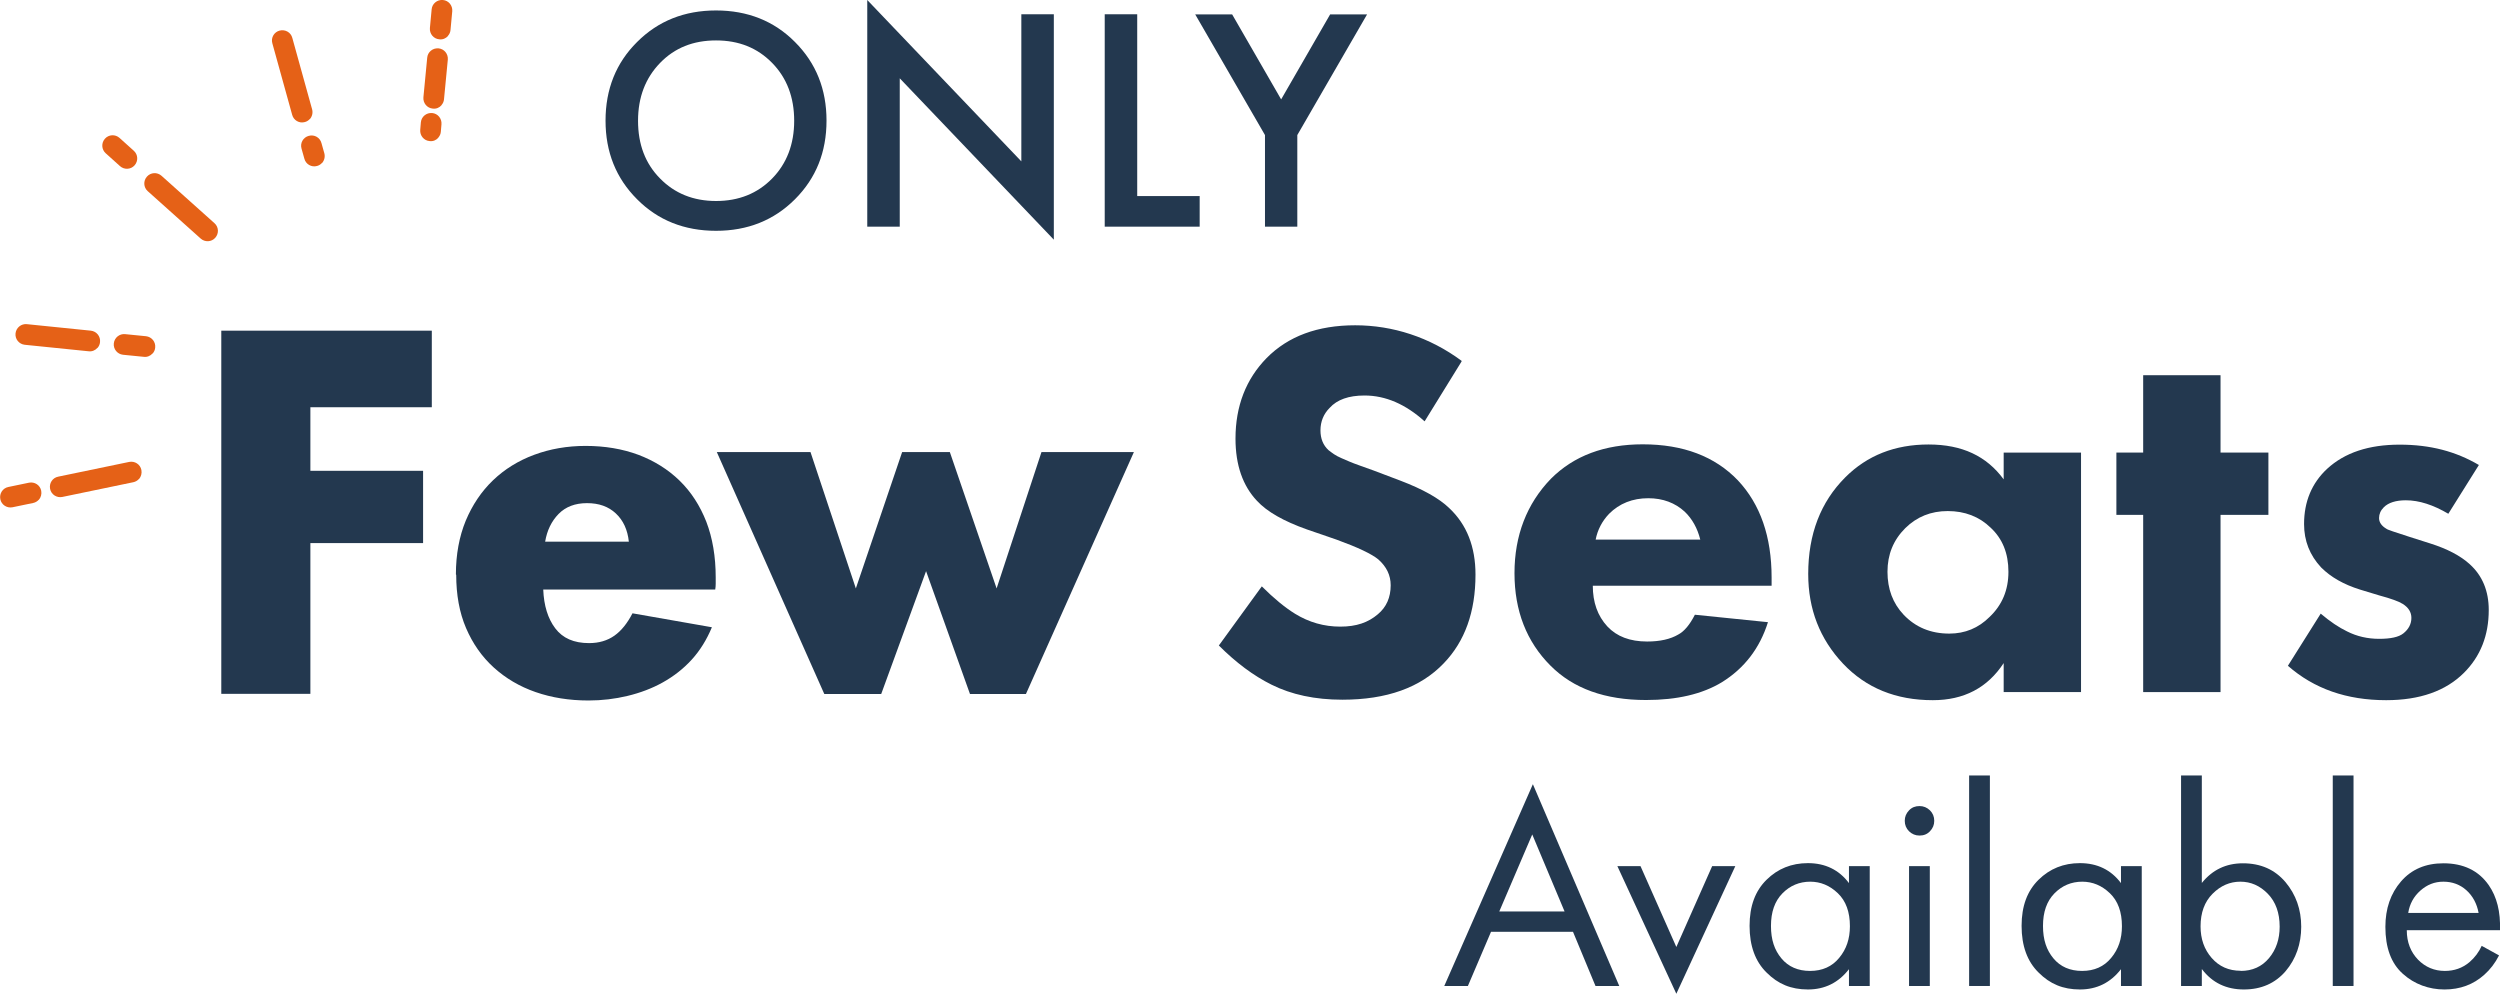
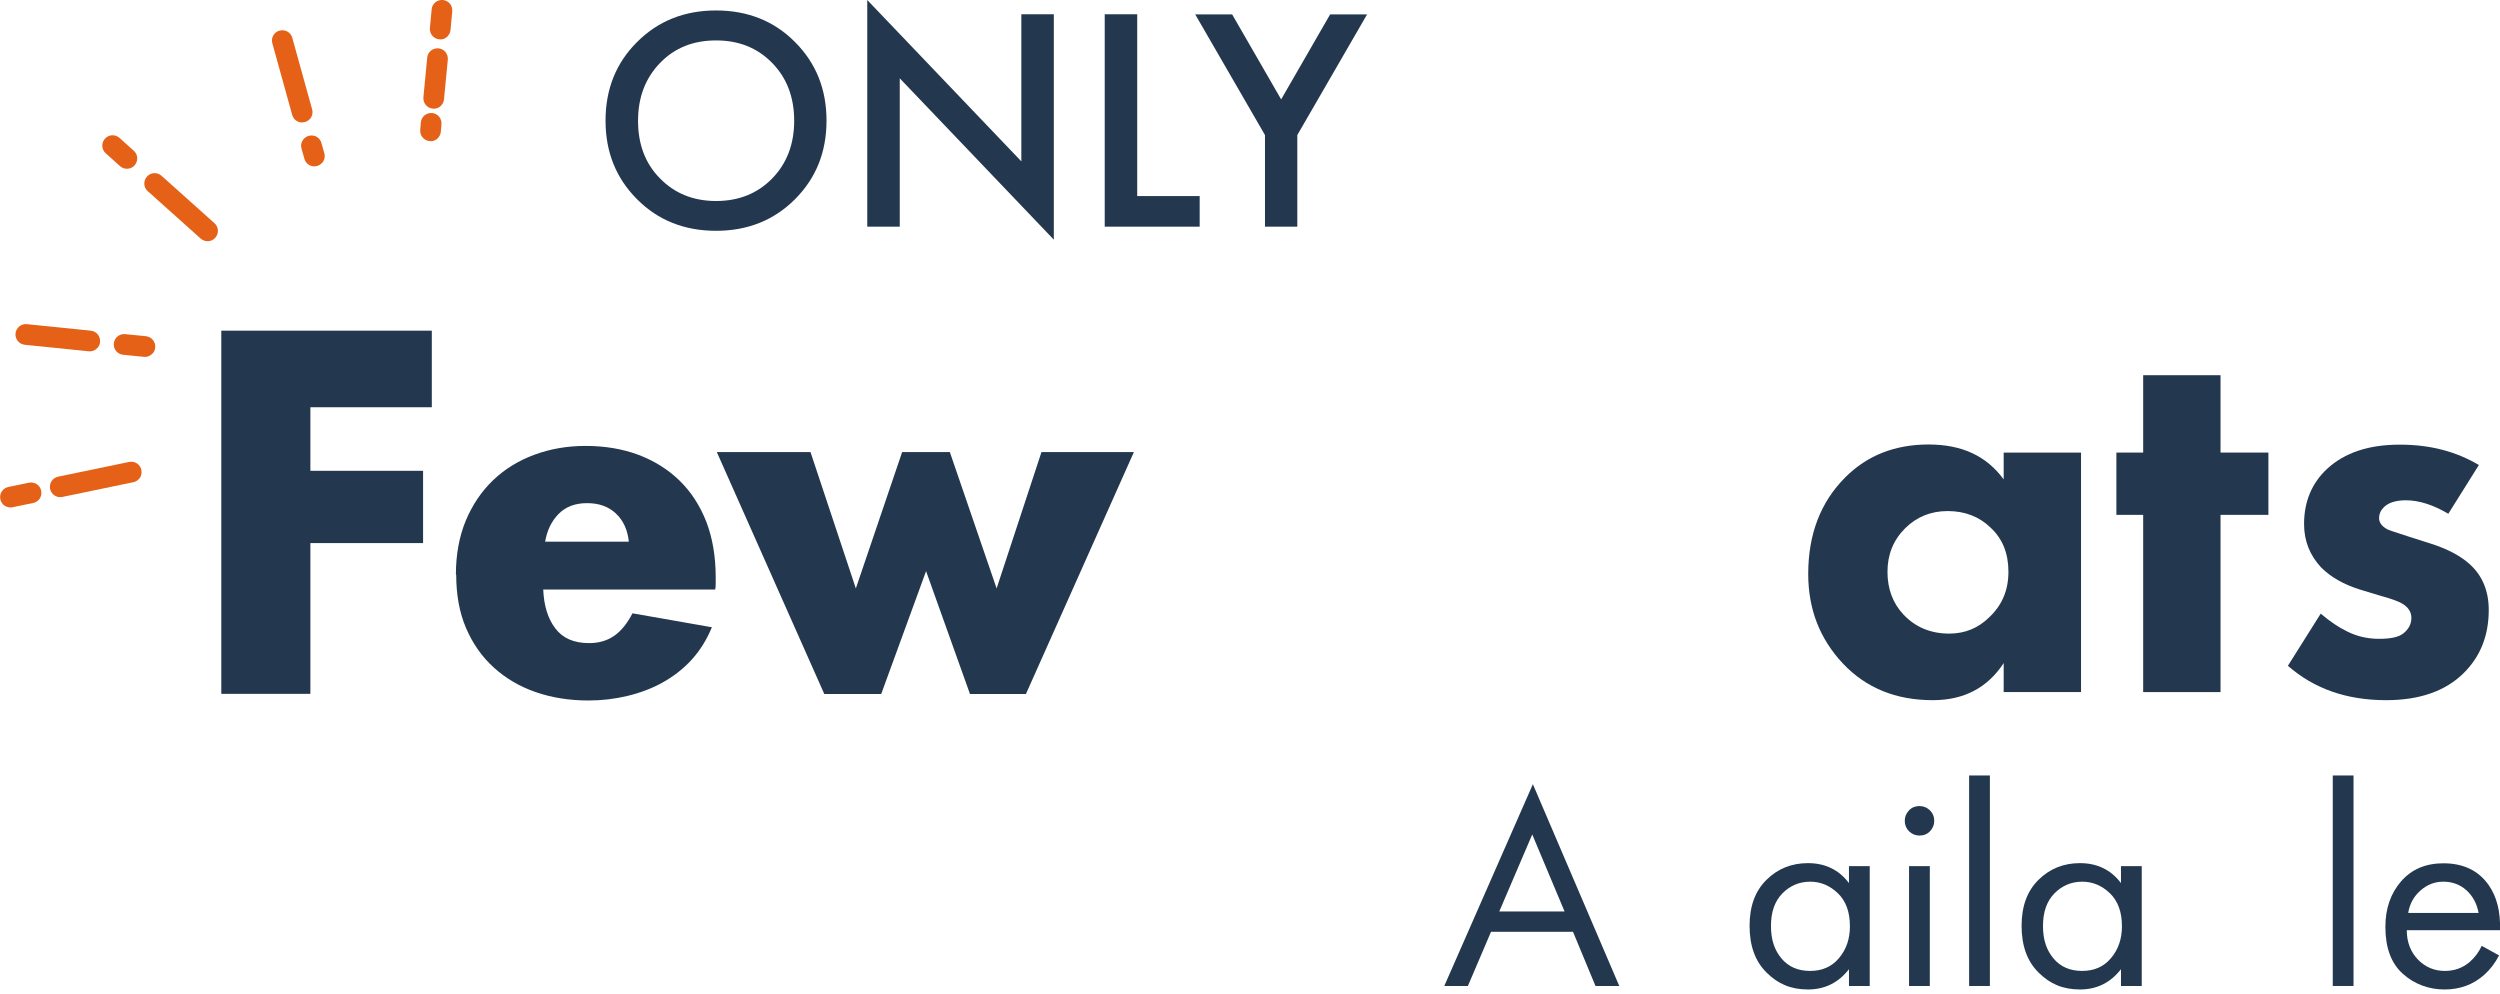
<svg xmlns="http://www.w3.org/2000/svg" id="Layer_1" version="1.1" viewBox="0 0 157.71 62.69">
  <defs>
    <style>
      .st0 {
        fill: #23384f;
      }

      .st1 {
        fill: #e56117;
      }
    </style>
  </defs>
  <g>
    <path class="st0" d="M100.65,62.2l-1.42-3.42h-5.17l-1.46,3.42h-1.49l5.59-12.73,5.45,12.73h-1.5ZM94.58,57.5h4.12l-2.04-4.86-2.08,4.86Z" />
-     <path class="st0" d="M102.03,54.64h1.46l2.26,5.1,2.26-5.1h1.46l-3.72,8.05-3.72-8.05Z" />
    <path class="st0" d="M116.64,55.71v-1.07h1.31v7.56h-1.31v-1.06c-.66.85-1.52,1.28-2.59,1.28s-1.89-.35-2.6-1.06c-.72-.7-1.08-1.69-1.08-2.95s.36-2.21,1.07-2.91,1.58-1.05,2.61-1.05c1.09,0,1.96.42,2.59,1.26ZM114.2,55.62c-.69,0-1.28.25-1.76.74s-.72,1.17-.72,2.05.22,1.52.66,2.05,1.05.79,1.81.79,1.38-.27,1.83-.82c.46-.55.68-1.21.68-2,0-.9-.25-1.59-.76-2.08s-1.09-.73-1.75-.73h.01Z" />
    <path class="st0" d="M120.43,52.44c-.18-.18-.27-.4-.27-.66s.09-.47.27-.66.4-.27.66-.27.47.09.66.27c.18.18.27.4.27.66s-.09.47-.27.66-.4.27-.66.27-.47-.09-.66-.27ZM120.43,54.64h1.31v7.56h-1.31v-7.56Z" />
    <path class="st0" d="M124.22,48.92h1.31v13.28h-1.31v-13.28Z" />
    <path class="st0" d="M133.8,55.71v-1.07h1.31v7.56h-1.31v-1.06c-.66.85-1.52,1.28-2.59,1.28s-1.89-.35-2.6-1.06c-.72-.7-1.08-1.69-1.08-2.95s.36-2.21,1.07-2.91,1.58-1.05,2.61-1.05c1.09,0,1.96.42,2.59,1.26ZM131.36,55.62c-.69,0-1.28.25-1.76.74s-.72,1.17-.72,2.05.22,1.52.66,2.05,1.05.79,1.81.79,1.38-.27,1.83-.82c.46-.55.68-1.21.68-2,0-.9-.25-1.59-.76-2.08s-1.09-.73-1.75-.73h0Z" />
-     <path class="st0" d="M138.9,61.14v1.06h-1.31v-13.28h1.31v6.78c.67-.83,1.53-1.24,2.59-1.24,1.13,0,2.02.4,2.69,1.19.66.79.99,1.73.99,2.81s-.33,2.03-.98,2.8c-.66.77-1.54,1.16-2.64,1.16s-1.99-.42-2.64-1.28h-.01ZM141.35,61.25c.74,0,1.34-.27,1.79-.81s.67-1.2.67-1.98c0-.87-.25-1.57-.75-2.08s-1.07-.76-1.73-.76-1.24.25-1.75.76-.76,1.2-.76,2.06c0,.79.23,1.45.7,1.99s1.08.81,1.83.81h0Z" />
    <path class="st0" d="M147.16,48.92h1.31v13.28h-1.31v-13.28Z" />
    <path class="st0" d="M156.56,59.67l1.09.6c-.25.49-.56.89-.93,1.22-.69.62-1.53.93-2.51.93s-1.9-.33-2.63-.99c-.74-.66-1.1-1.65-1.1-2.96,0-1.15.33-2.11.99-2.87s1.55-1.14,2.67-1.14c1.26,0,2.22.46,2.86,1.38.51.73.75,1.68.71,2.84h-5.88c0,.77.25,1.38.71,1.86.46.47,1.03.71,1.69.71.59,0,1.11-.18,1.55-.55.34-.29.6-.64.78-1.04h0ZM151.92,57.59h4.44c-.11-.59-.37-1.07-.77-1.43s-.89-.54-1.45-.54-1.03.19-1.45.56c-.42.37-.68.84-.77,1.41Z" />
  </g>
  <g>
    <g>
      <path class="st1" d="M8.76,30.22c-.09.1-.21.17-.35.2l-4.48.93c-.35.07-.7-.15-.77-.51-.07-.35.15-.7.51-.77l4.48-.93c.35-.07.7.15.77.51.04.21-.02.42-.15.57h-.01Z" />
      <path class="st1" d="M2.44,31.53c-.09.1-.21.17-.35.2l-1.3.27c-.35.07-.7-.15-.77-.51-.07-.35.15-.7.51-.77l1.3-.27c.35-.07.7.15.77.51.04.21-.02.42-.15.57h0Z" />
    </g>
    <g>
      <path class="st1" d="M9.62,22.3c-.13.15-.34.24-.55.21l-1.31-.13c-.36-.04-.62-.36-.58-.72.04-.36.36-.62.72-.58l1.31.13c.36.04.62.36.58.72-.01.14-.07.27-.16.37h0Z" />
      <path class="st1" d="M6.14,21.95c-.13.15-.34.24-.55.21l-4.03-.41c-.36-.04-.62-.36-.58-.72.04-.36.36-.62.72-.58l4.03.41c.36.04.62.36.58.72-.01.14-.07.27-.16.37h0Z" />
    </g>
    <g>
      <path class="st1" d="M27.65,8.69c-.13.15-.33.24-.55.21-.36-.03-.62-.35-.59-.71l.04-.47c.03-.36.35-.62.71-.59.36.03.62.35.59.71l-.04.47c-.01.14-.07.27-.16.37h0Z" />
      <path class="st1" d="M27.85,6.64c-.13.15-.33.24-.55.21-.36-.03-.62-.35-.59-.71l.24-2.5c.03-.36.35-.62.71-.59.36.03.62.35.59.71l-.24,2.5c-.01.14-.07.27-.16.37h0Z" />
      <path class="st1" d="M28.26,2.27c-.13.15-.33.24-.55.21-.36-.03-.62-.35-.59-.71l.11-1.18C27.26.23,27.58-.03,27.94,0c.36.03.62.35.59.71l-.11,1.18c-.01.14-.07.27-.16.37h0Z" />
    </g>
    <g>
      <path class="st1" d="M20.31,10.28c-.08.09-.19.16-.31.19-.35.1-.71-.11-.8-.46l-.18-.64c-.1-.35.11-.71.46-.8.35-.1.71.11.8.46l.18.64c.06.22,0,.45-.14.61h-.01Z" />
      <path class="st1" d="M19.54,7.51c-.08.09-.19.16-.31.19-.35.1-.71-.11-.8-.46l-1.25-4.51c-.1-.35.11-.71.46-.8s.71.11.8.46l1.25,4.51c.06.22,0,.45-.14.61h-.01Z" />
    </g>
    <path class="st1" d="M8.49,10.43c-.24.27-.65.29-.92.05l-.9-.81c-.27-.24-.29-.65-.05-.92s.65-.29.92-.05l.9.81c.27.24.29.65.05.92Z" />
    <path class="st1" d="M13.58,15c-.24.27-.65.29-.92.05l-3.34-2.99c-.27-.24-.29-.65-.05-.92s.65-.29.92-.05l3.34,2.99c.27.24.29.65.05.92Z" />
  </g>
  <g>
    <path class="st0" d="M40.19,2.65c1.33-1.33,2.99-1.99,4.98-1.99s3.66.66,4.98,1.99c1.33,1.33,1.99,2.98,1.99,4.96s-.66,3.63-1.99,4.96-2.99,1.99-4.98,1.99-3.66-.66-4.98-1.99c-1.33-1.33-1.99-2.98-1.99-4.96s.66-3.64,1.99-4.96ZM41.64,11.26c.92.94,2.1,1.42,3.53,1.42s2.61-.47,3.54-1.42c.92-.94,1.39-2.16,1.39-3.64s-.46-2.7-1.39-3.65-2.1-1.42-3.54-1.42-2.61.47-3.53,1.42c-.92.95-1.39,2.16-1.39,3.65s.46,2.7,1.39,3.64Z" />
    <path class="st0" d="M56.76,14.3h-2.05V0l9.72,10.18V.9h2.05v14.22l-9.72-10.18s0,9.36,0,9.36Z" />
    <path class="st0" d="M69.69.9h2.05v11.47h3.94v1.93h-5.99s0-13.4,0-13.4Z" />
    <path class="st0" d="M79.8,14.3v-5.78l-4.4-7.61h2.33l3.09,5.36,3.09-5.36h2.33l-4.4,7.61v5.78h-2.05.01Z" />
  </g>
-   <path class="st0" d="M92.21,22.79l-2.34,3.79c-1.2-1.08-2.46-1.63-3.79-1.63-1,0-1.73.26-2.2.78-.38.38-.58.86-.58,1.42,0,.52.17.94.51,1.25.11.09.23.17.34.25.11.08.27.16.47.25.2.09.37.16.51.22s.37.15.71.27.61.22.81.29l1.69.64c1.42.54,2.45,1.12,3.08,1.73,1.11,1.04,1.66,2.44,1.66,4.2,0,2.35-.67,4.21-2,5.59-1.47,1.54-3.6,2.3-6.4,2.3-1.72,0-3.21-.32-4.47-.95-1.13-.56-2.24-1.39-3.32-2.47l2.71-3.73c.77.77,1.47,1.34,2.1,1.73.88.54,1.83.81,2.85.81s1.76-.26,2.37-.78c.54-.45.81-1.06.81-1.83,0-.63-.26-1.17-.78-1.63-.41-.34-1.29-.76-2.64-1.25l-1.86-.64c-1.47-.52-2.52-1.12-3.15-1.8-.9-.95-1.36-2.26-1.36-3.93,0-2.05.66-3.75,1.96-5.08,1.36-1.38,3.22-2.07,5.59-2.07s4.7.75,6.71,2.24v.03Z" />
-   <path class="st0" d="M111.76,36.44v.51h-11.28c0,1.04.3,1.9.92,2.57.59.63,1.42.95,2.51.95.81,0,1.47-.15,1.96-.44.38-.2.73-.62,1.05-1.25l4.61.47c-.52,1.65-1.49,2.91-2.91,3.79-1.24.75-2.83,1.12-4.78,1.12-2.58,0-4.59-.72-6.03-2.17-1.51-1.51-2.27-3.46-2.27-5.83s.77-4.38,2.3-5.96c1.45-1.45,3.38-2.17,5.79-2.17,2.55,0,4.55.76,6,2.27,1.42,1.51,2.13,3.56,2.13,6.13h0ZM100.65,34.04h6.61c-.18-.72-.51-1.31-.98-1.76-.61-.56-1.38-.85-2.3-.85-.99,0-1.82.33-2.47.98-.45.47-.73,1.02-.85,1.63h0Z" />
  <path class="st0" d="M126.4,30.24v-1.69h4.88v15.11h-4.88v-1.83c-1.02,1.56-2.51,2.34-4.47,2.34-2.33,0-4.21-.77-5.66-2.3-1.47-1.56-2.2-3.44-2.2-5.66,0-2.51.78-4.54,2.34-6.1,1.38-1.38,3.13-2.07,5.25-2.07s3.66.73,4.74,2.2ZM122.87,32.24c-1.06,0-1.95.36-2.68,1.08-.75.75-1.12,1.66-1.12,2.75s.34,1.99,1.02,2.71c.75.79,1.71,1.19,2.88,1.19.99,0,1.84-.35,2.54-1.05.79-.75,1.19-1.69,1.19-2.85s-.37-2.08-1.12-2.78c-.72-.7-1.63-1.05-2.71-1.05Z" />
  <path class="st0" d="M143.1,32.48h-3.02v11.18h-4.88v-11.18h-1.69v-3.93h1.69v-4.88h4.88v4.88h3.02v3.93Z" />
  <path class="st0" d="M156.38,29.33l-1.93,3.08c-.95-.56-1.84-.85-2.68-.85-.63,0-1.1.15-1.39.44-.2.2-.3.43-.3.68,0,.27.16.5.47.68.04.05.53.21,1.46.51l1.29.41c1.08.34,1.92.78,2.51,1.32.79.72,1.19,1.68,1.19,2.88,0,1.6-.52,2.92-1.56,3.96-1.15,1.15-2.79,1.73-4.91,1.73-2.49,0-4.55-.72-6.2-2.17l2.07-3.29c.59.5,1.14.87,1.66,1.12.63.32,1.31.47,2.03.47s1.23-.11,1.52-.34c.34-.27.51-.6.51-.98,0-.36-.18-.65-.54-.88-.25-.16-.75-.34-1.49-.54l-1.22-.37c-1.02-.32-1.83-.78-2.44-1.39-.72-.77-1.08-1.68-1.08-2.74,0-1.42.49-2.59,1.46-3.49,1.11-1.02,2.63-1.52,4.57-1.52s3.55.43,5.01,1.29h-.01Z" />
  <g>
    <path class="st0" d="M27.24,20.86v4.83h-7.66v4.01h7.11v4.56h-7.11v9.51h-5.62v-22.91h13.28Z" />
    <path class="st0" d="M28.76,36.24c0-1.26.21-2.39.62-3.39.42-1,.99-1.85,1.72-2.55.73-.7,1.6-1.24,2.6-1.61,1-.37,2.08-.56,3.24-.56,1.22,0,2.33.19,3.33.56,1,.38,1.87.92,2.6,1.63.73.71,1.29,1.58,1.69,2.6.39,1.02.59,2.19.59,3.51v.4c0,.12-.01.24-.03.36h-10.85c.04,1.01.29,1.83.76,2.45.47.62,1.17.93,2.13.93.63,0,1.16-.16,1.6-.47.44-.31.82-.79,1.14-1.41l5.01.88c-.33.79-.75,1.47-1.28,2.05-.53.58-1.14,1.05-1.82,1.43s-1.43.66-2.22.85c-.79.19-1.61.29-2.46.29-1.22,0-2.33-.18-3.34-.53-1.01-.35-1.89-.87-2.64-1.55-.75-.68-1.33-1.51-1.75-2.49-.42-.98-.62-2.1-.62-3.36ZM34.38,34.17h5.29c-.08-.75-.35-1.34-.82-1.78-.47-.44-1.07-.65-1.82-.65s-1.35.23-1.79.68c-.45.46-.73,1.04-.85,1.75Z" />
    <path class="st0" d="M45.23,28.52h5.9l2.86,8.6,2.92-8.6h3.01l2.95,8.6,2.83-8.6h5.83l-6.81,15.26h-3.53l-2.77-7.75-2.83,7.75h-3.59l-6.78-15.26Z" />
  </g>
</svg>